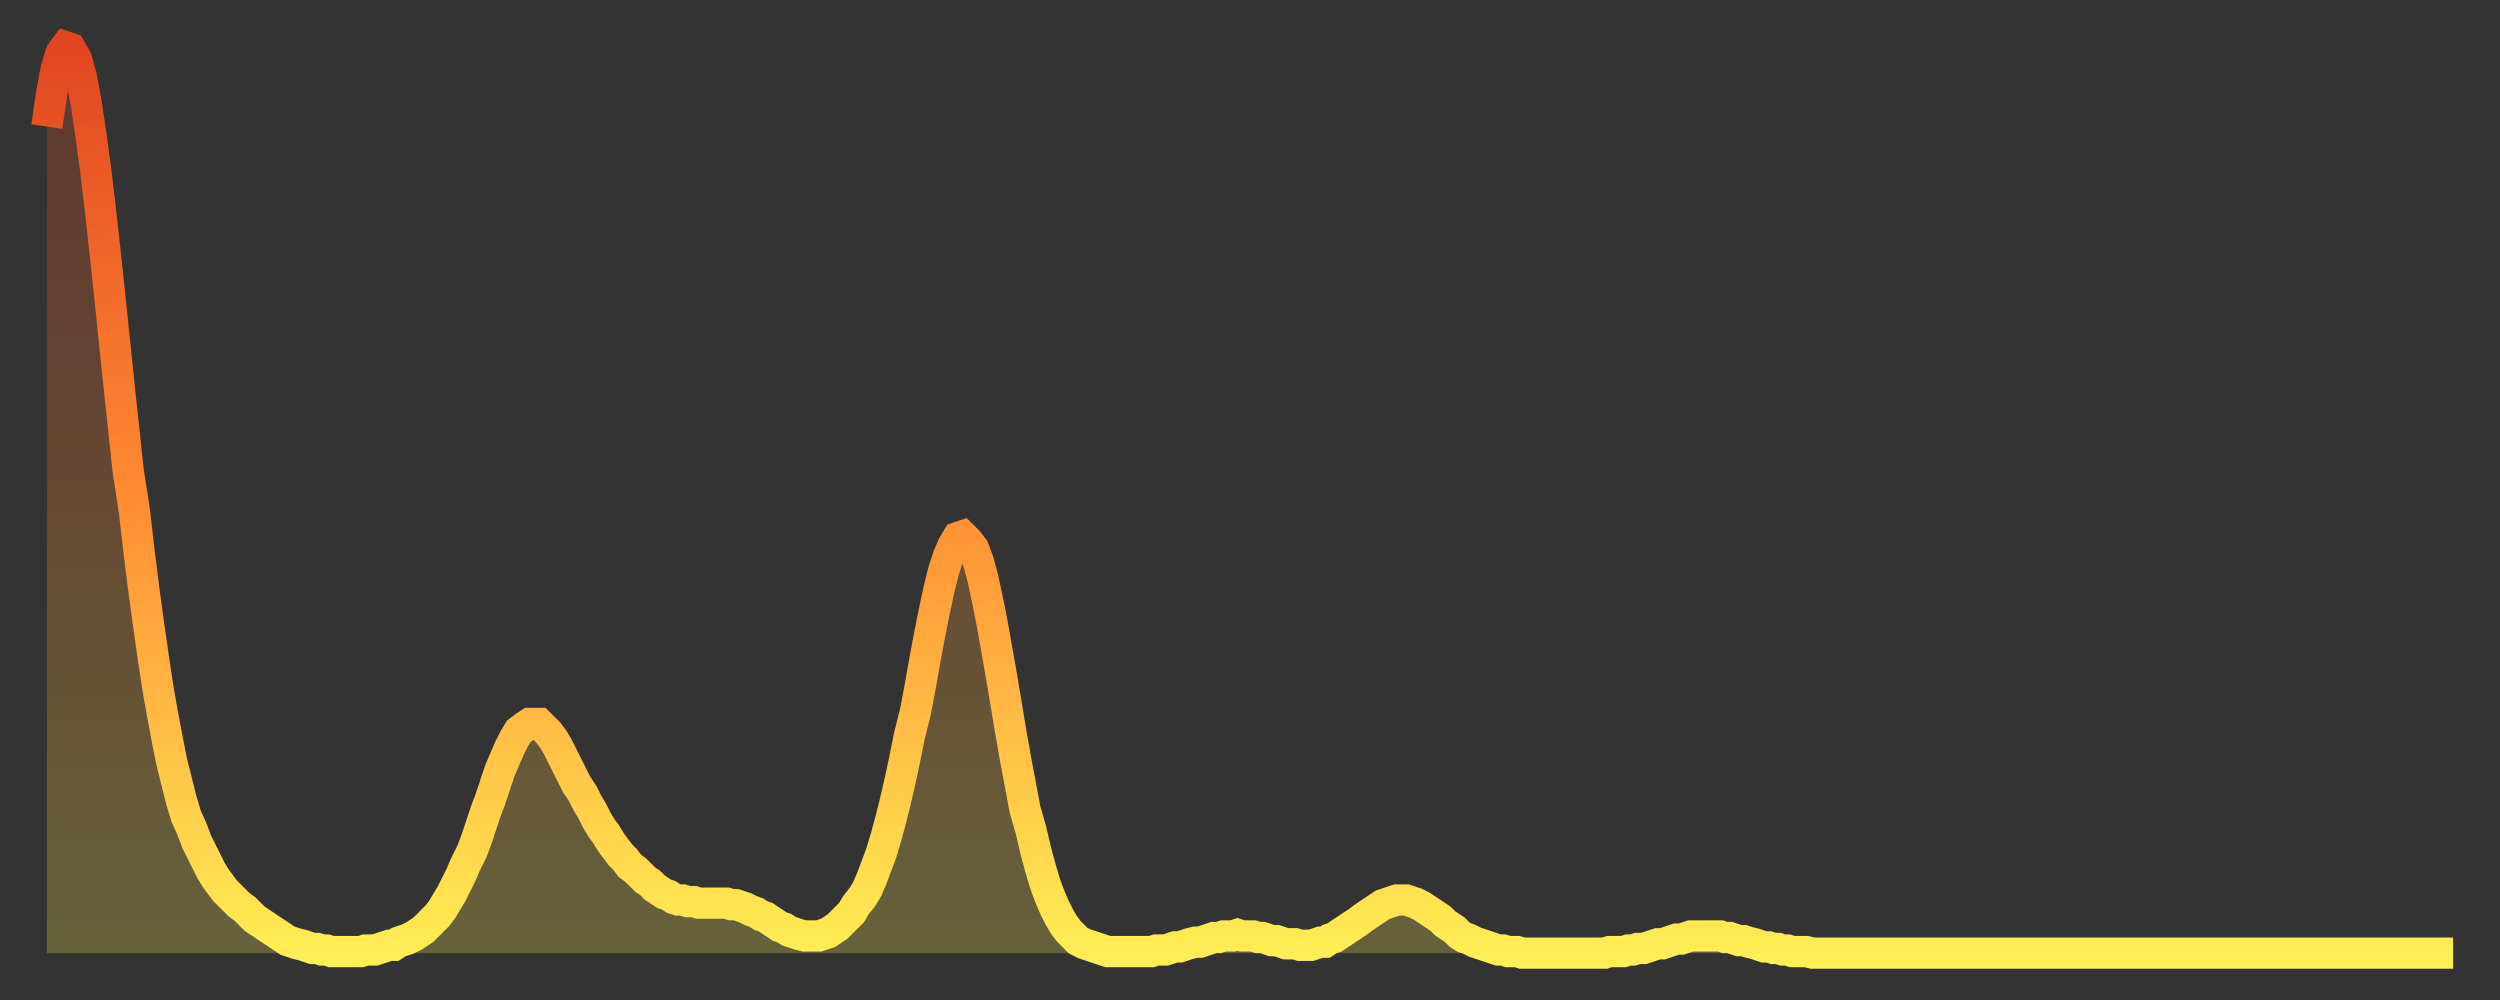
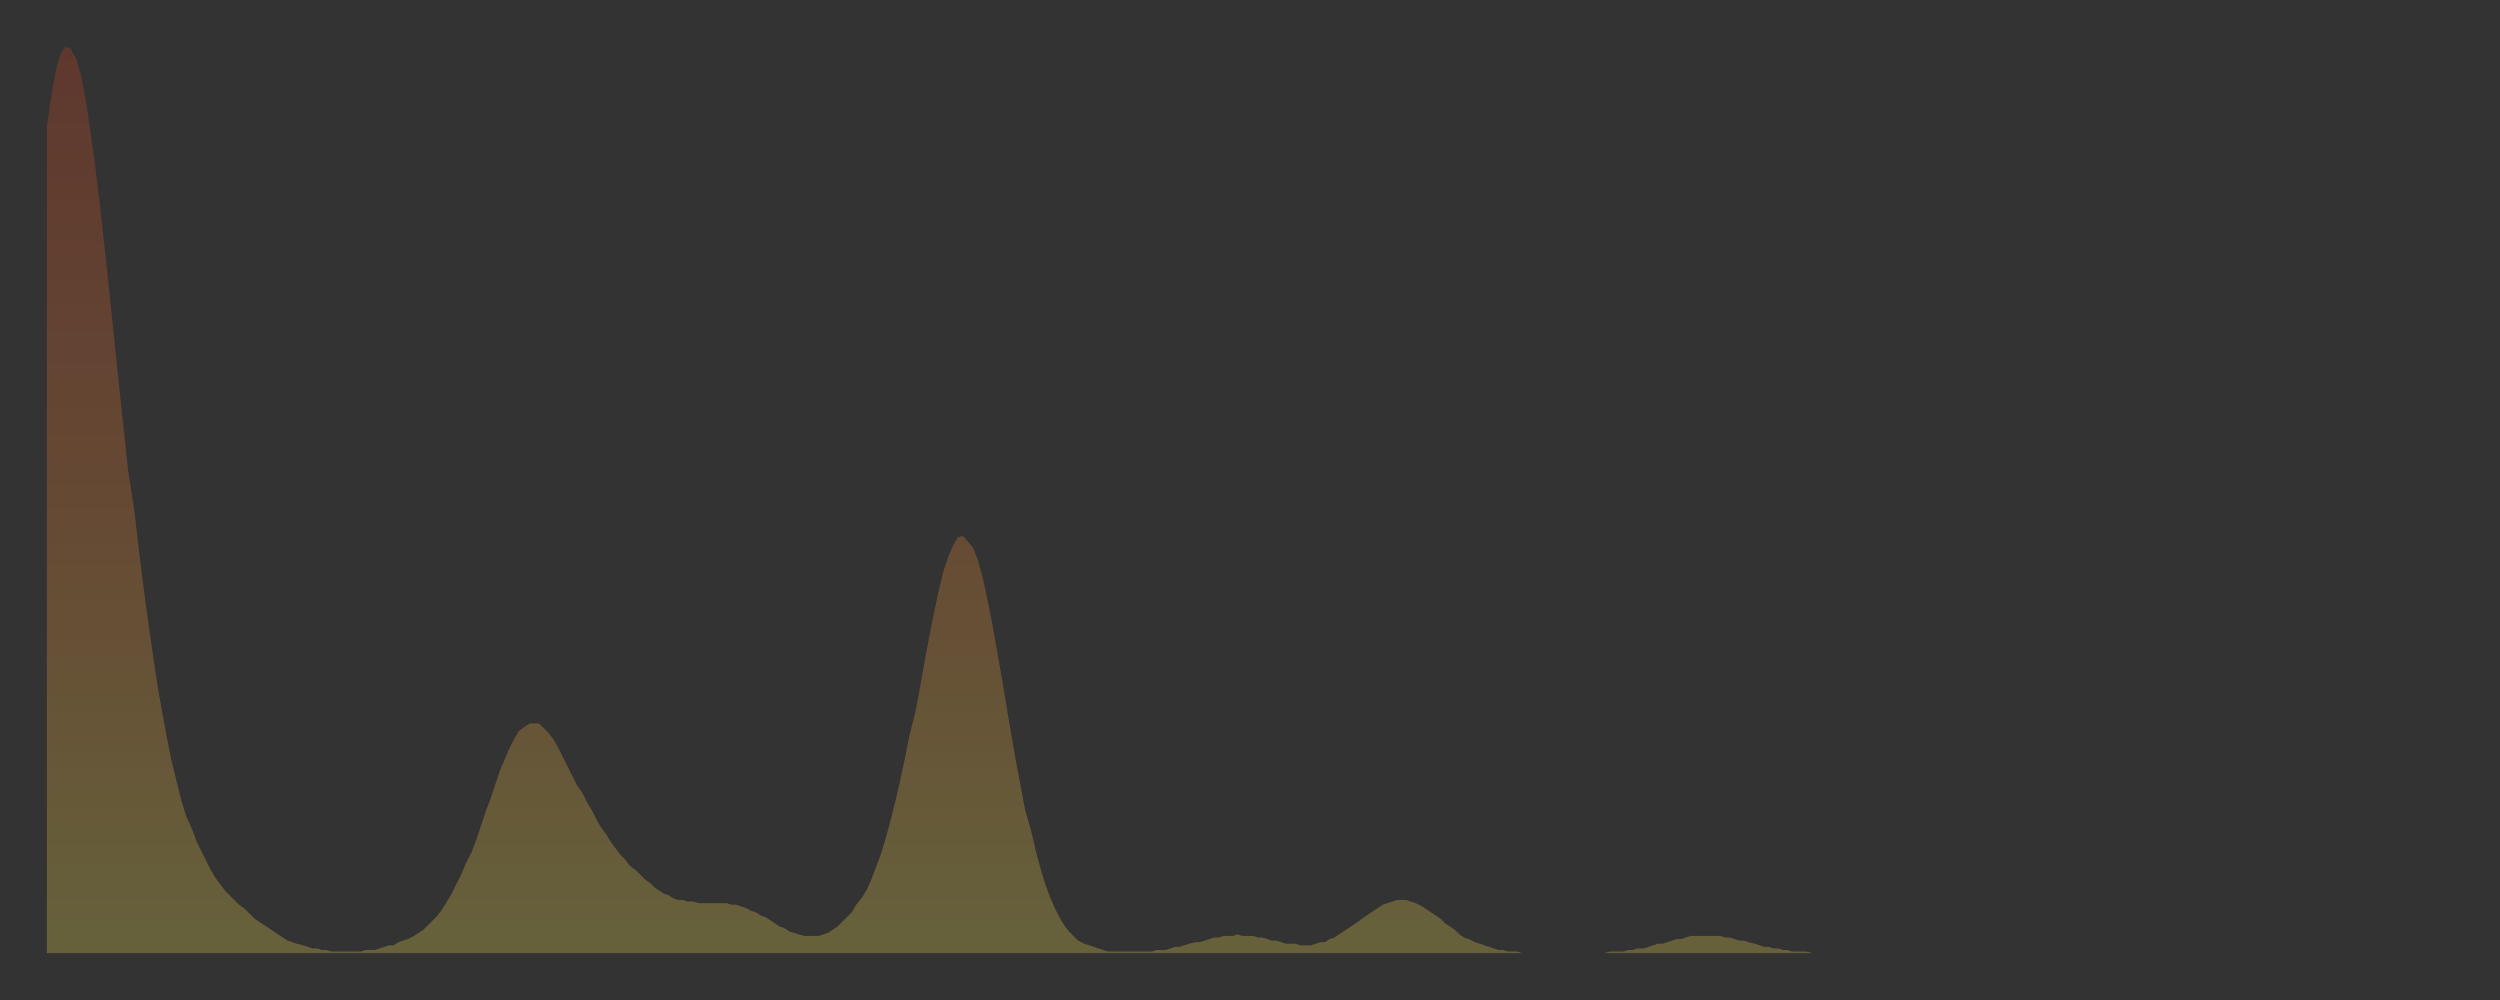
<svg xmlns="http://www.w3.org/2000/svg" baseProfile="full" height="64" version="1.1" width="160">
  <rect width="100%" height="100%" fill="#333333" stroke="none" />
  <defs>
    <linearGradient id="id1959380" x1="0" x2="0" y1="0" y2="1">
      <stop offset="0%" stop-color="#e14621" />
      <stop offset="50%" stop-color="#ff8c34" />
      <stop offset="100%" stop-color="#ffee55" />
    </linearGradient>
  </defs>
  <g transform="translate(3,3)">
    <g>
-       <path d="M 0.0 5.1 0.3 3.0 0.6 1.4 0.9 0.4 1.2 0.0 1.5 0.1 1.9 0.8 2.2 1.9 2.5 3.5 2.8 5.5 3.1 7.7 3.4 10.2 3.7 12.9 4.0 15.7 4.3 18.6 4.6 21.5 4.9 24.3 5.2 27.1 5.6 29.7 5.9 32.3 6.2 34.7 6.5 36.9 6.8 39.0 7.1 41.0 7.4 42.7 7.7 44.3 8.0 45.8 8.3 47.0 8.6 48.2 8.9 49.2 9.3 50.1 9.6 50.9 9.9 51.5 10.2 52.1 10.5 52.7 10.8 53.2 11.1 53.6 11.4 54.0 11.7 54.3 12.0 54.6 12.3 54.9 12.7 55.2 13.0 55.5 13.3 55.8 13.6 56.0 13.9 56.2 14.2 56.4 14.5 56.6 14.8 56.8 15.1 57.0 15.4 57.2 15.7 57.3 16.0 57.4 16.4 57.5 16.7 57.6 17.0 57.7 17.3 57.7 17.6 57.8 17.9 57.8 18.2 57.9 18.5 57.9 18.8 57.9 19.1 57.9 19.4 57.9 19.8 57.9 20.1 57.9 20.4 57.8 20.7 57.8 21.0 57.8 21.3 57.7 21.6 57.6 21.9 57.5 22.2 57.5 22.5 57.3 22.8 57.2 23.1 57.1 23.5 56.9 23.8 56.7 24.1 56.5 24.4 56.2 24.7 55.9 25.0 55.6 25.3 55.2 25.6 54.7 25.9 54.2 26.2 53.6 26.5 53.0 26.8 52.3 27.2 51.5 27.5 50.7 27.8 49.8 28.1 48.9 28.4 48.1 28.7 47.2 29.0 46.3 29.3 45.6 29.6 44.9 29.9 44.3 30.2 43.8 30.6 43.5 30.9 43.3 31.2 43.3 31.5 43.3 31.8 43.6 32.1 43.9 32.4 44.3 32.7 44.8 33.0 45.4 33.3 46.0 33.6 46.6 33.9 47.2 34.3 47.8 34.6 48.4 34.9 48.9 35.2 49.5 35.5 50.0 35.8 50.4 36.1 50.9 36.4 51.3 36.7 51.7 37.0 52.0 37.3 52.4 37.7 52.7 38.0 53.0 38.3 53.3 38.6 53.5 38.9 53.8 39.2 54.0 39.5 54.2 39.8 54.3 40.1 54.5 40.4 54.6 40.7 54.6 41.0 54.7 41.4 54.7 41.7 54.8 42.0 54.8 42.3 54.8 42.6 54.8 42.9 54.8 43.2 54.8 43.5 54.8 43.8 54.9 44.1 54.9 44.4 55.0 44.7 55.1 45.1 55.3 45.4 55.4 45.7 55.6 46.0 55.7 46.3 55.9 46.6 56.1 46.9 56.3 47.2 56.4 47.5 56.6 47.8 56.7 48.1 56.8 48.5 56.9 48.8 56.9 49.1 56.9 49.4 56.9 49.7 56.8 50.0 56.7 50.3 56.5 50.6 56.3 50.9 56.0 51.2 55.7 51.5 55.4 51.8 54.9 52.2 54.4 52.5 53.9 52.8 53.2 53.1 52.4 53.4 51.6 53.7 50.6 54.0 49.5 54.3 48.3 54.6 47.0 54.9 45.6 55.2 44.1 55.6 42.5 55.9 40.9 56.2 39.2 56.5 37.6 56.8 36.1 57.1 34.7 57.4 33.5 57.7 32.6 58.0 31.9 58.3 31.4 58.6 31.3 58.9 31.6 59.3 32.1 59.6 32.9 59.9 34.0 60.2 35.4 60.5 36.9 60.8 38.6 61.1 40.3 61.4 42.1 61.7 43.9 62.0 45.6 62.3 47.2 62.6 48.8 63.0 50.2 63.3 51.5 63.6 52.6 63.9 53.6 64.2 54.4 64.5 55.1 64.8 55.7 65.1 56.2 65.4 56.6 65.7 56.9 66.0 57.2 66.4 57.4 66.7 57.5 67.0 57.6 67.3 57.7 67.6 57.8 67.9 57.9 68.2 57.9 68.5 57.9 68.8 57.9 69.1 57.9 69.4 57.9 69.7 57.9 70.1 57.9 70.4 57.9 70.7 57.9 71.0 57.8 71.3 57.8 71.6 57.8 71.9 57.7 72.2 57.6 72.5 57.6 72.8 57.5 73.1 57.4 73.5 57.3 73.8 57.3 74.1 57.2 74.4 57.1 74.7 57.0 75.0 57.0 75.3 56.9 75.6 56.9 75.9 56.9 76.2 56.8 76.5 56.9 76.8 56.9 77.2 56.9 77.5 57.0 77.8 57.0 78.1 57.1 78.4 57.2 78.7 57.2 79.0 57.3 79.3 57.4 79.6 57.4 79.9 57.4 80.2 57.5 80.5 57.5 80.9 57.5 81.2 57.4 81.5 57.3 81.8 57.3 82.1 57.1 82.4 57.0 82.7 56.8 83.0 56.6 83.3 56.4 83.6 56.2 83.9 56.0 84.3 55.7 84.6 55.5 84.9 55.3 85.2 55.1 85.5 54.9 85.8 54.8 86.1 54.7 86.4 54.6 86.7 54.6 87.0 54.6 87.3 54.7 87.6 54.8 88.0 55.0 88.3 55.2 88.6 55.4 88.9 55.6 89.2 55.8 89.5 56.1 89.8 56.3 90.1 56.5 90.4 56.8 90.7 57.0 91.0 57.1 91.4 57.3 91.7 57.4 92.0 57.5 92.3 57.6 92.6 57.7 92.9 57.8 93.2 57.8 93.5 57.9 93.8 57.9 94.1 57.9 94.4 58.0 94.7 58.0 95.1 58.0 95.4 58.0 95.7 58.0 96.0 58.0 96.3 58.0 96.6 58.0 96.9 58.0 97.2 58.0 97.5 58.0 97.8 58.0 98.1 58.0 98.4 58.0 98.8 58.0 99.1 58.0 99.4 58.0 99.7 58.0 100.0 57.9 100.3 57.9 100.6 57.9 100.9 57.9 101.2 57.8 101.5 57.8 101.8 57.7 102.2 57.7 102.5 57.6 102.8 57.5 103.1 57.4 103.4 57.4 103.7 57.3 104.0 57.2 104.3 57.1 104.6 57.1 104.9 57.0 105.2 56.9 105.5 56.9 105.9 56.9 106.2 56.9 106.5 56.9 106.8 56.9 107.1 56.9 107.4 57.0 107.7 57.0 108.0 57.1 108.3 57.2 108.6 57.2 108.9 57.3 109.3 57.4 109.6 57.5 109.9 57.6 110.2 57.6 110.5 57.7 110.8 57.7 111.1 57.8 111.4 57.8 111.7 57.9 112.0 57.9 112.3 57.9 112.6 57.9 113.0 58.0 113.3 58.0 113.6 58.0 113.9 58.0 114.2 58.0 114.5 58.0 114.8 58.0 115.1 58.0 115.4 58.0 115.7 58.0 116.0 58.0 116.3 58.0 116.7 58.0 117.0 58.0 117.3 58.0 117.6 58.0 117.9 58.0 118.2 58.0 118.5 58.0 118.8 58.0 119.1 58.0 119.4 58.0 119.7 58.0 120.1 58.0 120.4 58.0 120.7 58.0 121.0 58.0 121.3 58.0 121.6 58.0 121.9 58.0 122.2 58.0 122.5 58.0 122.8 58.0 123.1 58.0 123.4 58.0 123.8 58.0 124.1 58.0 124.4 58.0 124.7 58.0 125.0 58.0 125.3 58.0 125.6 58.0 125.9 58.0 126.2 58.0 126.5 58.0 126.8 58.0 127.2 58.0 127.5 58.0 127.8 58.0 128.1 58.0 128.4 58.0 128.7 58.0 129.0 58.0 129.3 58.0 129.6 58.0 129.9 58.0 130.2 58.0 130.5 58.0 130.9 58.0 131.2 58.0 131.5 58.0 131.8 58.0 132.1 58.0 132.4 58.0 132.7 58.0 133.0 58.0 133.3 58.0 133.6 58.0 133.9 58.0 134.2 58.0 134.6 58.0 134.9 58.0 135.2 58.0 135.5 58.0 135.8 58.0 136.1 58.0 136.4 58.0 136.7 58.0 137.0 58.0 137.3 58.0 137.6 58.0 138.0 58.0 138.3 58.0 138.6 58.0 138.9 58.0 139.2 58.0 139.5 58.0 139.8 58.0 140.1 58.0 140.4 58.0 140.7 58.0 141.0 58.0 141.3 58.0 141.7 58.0 142.0 58.0 142.3 58.0 142.6 58.0 142.9 58.0 143.2 58.0 143.5 58.0 143.8 58.0 144.1 58.0 144.4 58.0 144.7 58.0 145.1 58.0 145.4 58.0 145.7 58.0 146.0 58.0 146.3 58.0 146.6 58.0 146.9 58.0 147.2 58.0 147.5 58.0 147.8 58.0 148.1 58.0 148.4 58.0 148.8 58.0 149.1 58.0 149.4 58.0 149.7 58.0 150.0 58.0 150.3 58.0 150.6 58.0 150.9 58.0 151.2 58.0 151.5 58.0 151.8 58.0 152.1 58.0 152.5 58.0 152.8 58.0 153.1 58.0 153.4 58.0 153.7 58.0 154.0 58.0" fill="none" id="graph-curve" opacity="1" stroke="url(#id1959380)" stroke-width="2" />
      <path d="M 0 58 L 0.0 5.1 0.3 3.0 0.6 1.4 0.9 0.4 1.2 0.0 1.5 0.1 1.9 0.8 2.2 1.9 2.5 3.5 2.8 5.5 3.1 7.7 3.4 10.2 3.7 12.9 4.0 15.7 4.3 18.6 4.6 21.5 4.9 24.3 5.2 27.1 5.6 29.7 5.9 32.3 6.2 34.7 6.5 36.9 6.8 39.0 7.1 41.0 7.4 42.7 7.7 44.3 8.0 45.8 8.3 47.0 8.6 48.2 8.9 49.2 9.3 50.1 9.6 50.9 9.9 51.5 10.2 52.1 10.5 52.7 10.8 53.2 11.1 53.6 11.4 54.0 11.7 54.3 12.0 54.6 12.3 54.9 12.7 55.2 13.0 55.5 13.3 55.8 13.6 56.0 13.9 56.2 14.2 56.4 14.5 56.6 14.8 56.8 15.1 57.0 15.4 57.2 15.7 57.3 16.0 57.4 16.4 57.5 16.7 57.6 17.0 57.7 17.3 57.7 17.6 57.8 17.9 57.8 18.2 57.9 18.5 57.9 18.8 57.9 19.1 57.9 19.4 57.9 19.8 57.9 20.1 57.9 20.4 57.8 20.7 57.8 21.0 57.8 21.3 57.7 21.6 57.6 21.9 57.5 22.2 57.5 22.5 57.3 22.8 57.2 23.1 57.1 23.5 56.9 23.8 56.7 24.1 56.5 24.4 56.2 24.7 55.9 25.0 55.6 25.3 55.2 25.6 54.7 25.9 54.2 26.2 53.6 26.5 53.0 26.8 52.3 27.2 51.5 27.5 50.7 27.8 49.8 28.1 48.9 28.4 48.1 28.7 47.2 29.0 46.3 29.3 45.6 29.6 44.9 29.9 44.3 30.2 43.8 30.6 43.5 30.9 43.3 31.2 43.3 31.5 43.3 31.8 43.6 32.1 43.9 32.4 44.3 32.7 44.8 33.0 45.4 33.3 46.0 33.6 46.6 33.9 47.2 34.3 47.8 34.6 48.4 34.9 48.9 35.2 49.5 35.5 50.0 35.8 50.4 36.1 50.9 36.4 51.3 36.7 51.7 37.0 52.0 37.3 52.4 37.7 52.7 38.0 53.0 38.3 53.3 38.6 53.5 38.9 53.8 39.2 54.0 39.5 54.2 39.8 54.3 40.1 54.5 40.4 54.6 40.7 54.6 41.0 54.7 41.4 54.7 41.7 54.8 42.0 54.8 42.3 54.8 42.6 54.8 42.9 54.8 43.2 54.8 43.5 54.8 43.8 54.9 44.1 54.9 44.4 55.0 44.7 55.1 45.1 55.3 45.4 55.4 45.7 55.6 46.0 55.7 46.3 55.9 46.6 56.1 46.9 56.3 47.2 56.4 47.5 56.6 47.8 56.7 48.1 56.8 48.5 56.9 48.8 56.9 49.1 56.9 49.4 56.9 49.7 56.8 50.0 56.7 50.3 56.5 50.6 56.3 50.9 56.0 51.2 55.7 51.5 55.4 51.8 54.9 52.2 54.4 52.5 53.9 52.8 53.2 53.1 52.4 53.4 51.6 53.7 50.6 54.0 49.5 54.3 48.3 54.6 47.0 54.9 45.6 55.2 44.1 55.6 42.5 55.9 40.9 56.2 39.2 56.5 37.6 56.8 36.1 57.1 34.7 57.4 33.5 57.7 32.6 58.0 31.9 58.3 31.4 58.6 31.3 58.9 31.6 59.3 32.1 59.6 32.9 59.9 34.0 60.2 35.4 60.5 36.9 60.8 38.6 61.1 40.3 61.4 42.1 61.7 43.9 62.0 45.6 62.3 47.2 62.6 48.8 63.0 50.2 63.3 51.5 63.6 52.6 63.9 53.6 64.2 54.4 64.5 55.1 64.8 55.7 65.1 56.2 65.4 56.6 65.7 56.9 66.0 57.2 66.4 57.4 66.7 57.5 67.0 57.6 67.3 57.7 67.6 57.8 67.9 57.9 68.2 57.9 68.5 57.9 68.8 57.9 69.1 57.9 69.4 57.9 69.7 57.9 70.1 57.9 70.4 57.9 70.7 57.9 71.0 57.8 71.3 57.8 71.6 57.8 71.9 57.7 72.2 57.6 72.5 57.6 72.8 57.5 73.1 57.4 73.5 57.3 73.8 57.3 74.1 57.2 74.4 57.1 74.7 57.0 75.0 57.0 75.3 56.9 75.6 56.9 75.9 56.9 76.2 56.8 76.5 56.9 76.8 56.9 77.2 56.9 77.5 57.0 77.8 57.0 78.1 57.1 78.4 57.2 78.7 57.2 79.0 57.3 79.3 57.4 79.6 57.4 79.9 57.4 80.2 57.5 80.5 57.5 80.9 57.5 81.2 57.4 81.5 57.3 81.8 57.3 82.1 57.1 82.4 57.0 82.7 56.8 83.0 56.6 83.3 56.4 83.6 56.2 83.9 56.0 84.3 55.7 84.6 55.5 84.9 55.3 85.2 55.1 85.5 54.9 85.8 54.8 86.1 54.7 86.4 54.6 86.7 54.6 87.0 54.6 87.3 54.7 87.6 54.8 88.0 55.0 88.3 55.2 88.6 55.4 88.9 55.6 89.2 55.8 89.5 56.1 89.8 56.3 90.1 56.5 90.4 56.8 90.7 57.0 91.0 57.1 91.4 57.3 91.7 57.4 92.0 57.5 92.3 57.6 92.6 57.7 92.9 57.8 93.2 57.8 93.5 57.9 93.8 57.9 94.1 57.9 94.4 58.0 94.7 58.0 95.1 58.0 95.4 58.0 95.7 58.0 96.0 58.0 96.3 58.0 96.6 58.0 96.9 58.0 97.2 58.0 97.5 58.0 97.8 58.0 98.1 58.0 98.4 58.0 98.8 58.0 99.1 58.0 99.4 58.0 99.7 58.0 100.0 57.9 100.3 57.9 100.6 57.9 100.9 57.9 101.2 57.8 101.5 57.8 101.8 57.7 102.2 57.7 102.5 57.6 102.8 57.5 103.1 57.4 103.4 57.4 103.7 57.3 104.0 57.2 104.3 57.1 104.6 57.1 104.9 57.0 105.2 56.9 105.5 56.9 105.9 56.9 106.2 56.9 106.5 56.9 106.8 56.9 107.1 56.9 107.4 57.0 107.7 57.0 108.0 57.1 108.3 57.2 108.6 57.2 108.9 57.3 109.3 57.4 109.6 57.5 109.9 57.6 110.2 57.6 110.5 57.7 110.8 57.7 111.1 57.8 111.4 57.8 111.7 57.9 112.0 57.9 112.3 57.9 112.6 57.9 113.0 58.0 113.3 58.0 113.6 58.0 113.9 58.0 114.2 58.0 114.5 58.0 114.8 58.0 115.1 58.0 115.4 58.0 115.7 58.0 116.0 58.0 116.3 58.0 116.7 58.0 117.0 58.0 117.3 58.0 117.6 58.0 117.9 58.0 118.2 58.0 118.5 58.0 118.8 58.0 119.1 58.0 119.4 58.0 119.7 58.0 120.1 58.0 120.4 58.0 120.7 58.0 121.0 58.0 121.3 58.0 121.6 58.0 121.9 58.0 122.2 58.0 122.5 58.0 122.8 58.0 123.1 58.0 123.4 58.0 123.8 58.0 124.1 58.0 124.4 58.0 124.7 58.0 125.0 58.0 125.3 58.0 125.6 58.0 125.9 58.0 126.2 58.0 126.5 58.0 126.8 58.0 127.2 58.0 127.5 58.0 127.8 58.0 128.1 58.0 128.4 58.0 128.7 58.0 129.0 58.0 129.3 58.0 129.6 58.0 129.9 58.0 130.2 58.0 130.5 58.0 130.9 58.0 131.2 58.0 131.5 58.0 131.8 58.0 132.1 58.0 132.4 58.0 132.7 58.0 133.0 58.0 133.3 58.0 133.6 58.0 133.9 58.0 134.2 58.0 134.6 58.0 134.9 58.0 135.2 58.0 135.5 58.0 135.8 58.0 136.1 58.0 136.4 58.0 136.7 58.0 137.0 58.0 137.3 58.0 137.6 58.0 138.0 58.0 138.3 58.0 138.6 58.0 138.9 58.0 139.2 58.0 139.5 58.0 139.8 58.0 140.1 58.0 140.4 58.0 140.7 58.0 141.0 58.0 141.3 58.0 141.7 58.0 142.0 58.0 142.3 58.0 142.6 58.0 142.9 58.0 143.2 58.0 143.5 58.0 143.8 58.0 144.1 58.0 144.4 58.0 144.7 58.0 145.1 58.0 145.4 58.0 145.7 58.0 146.0 58.0 146.3 58.0 146.6 58.0 146.9 58.0 147.2 58.0 147.5 58.0 147.8 58.0 148.1 58.0 148.4 58.0 148.8 58.0 149.1 58.0 149.4 58.0 149.7 58.0 150.0 58.0 150.3 58.0 150.6 58.0 150.9 58.0 151.2 58.0 151.5 58.0 151.8 58.0 152.1 58.0 152.5 58.0 152.8 58.0 153.1 58.0 153.4 58.0 153.7 58.0 154.0 58.0 154 58" fill="url(#id1959380)" fill-opacity=".25" id="graph-shadow" />
    </g>
  </g>
</svg>